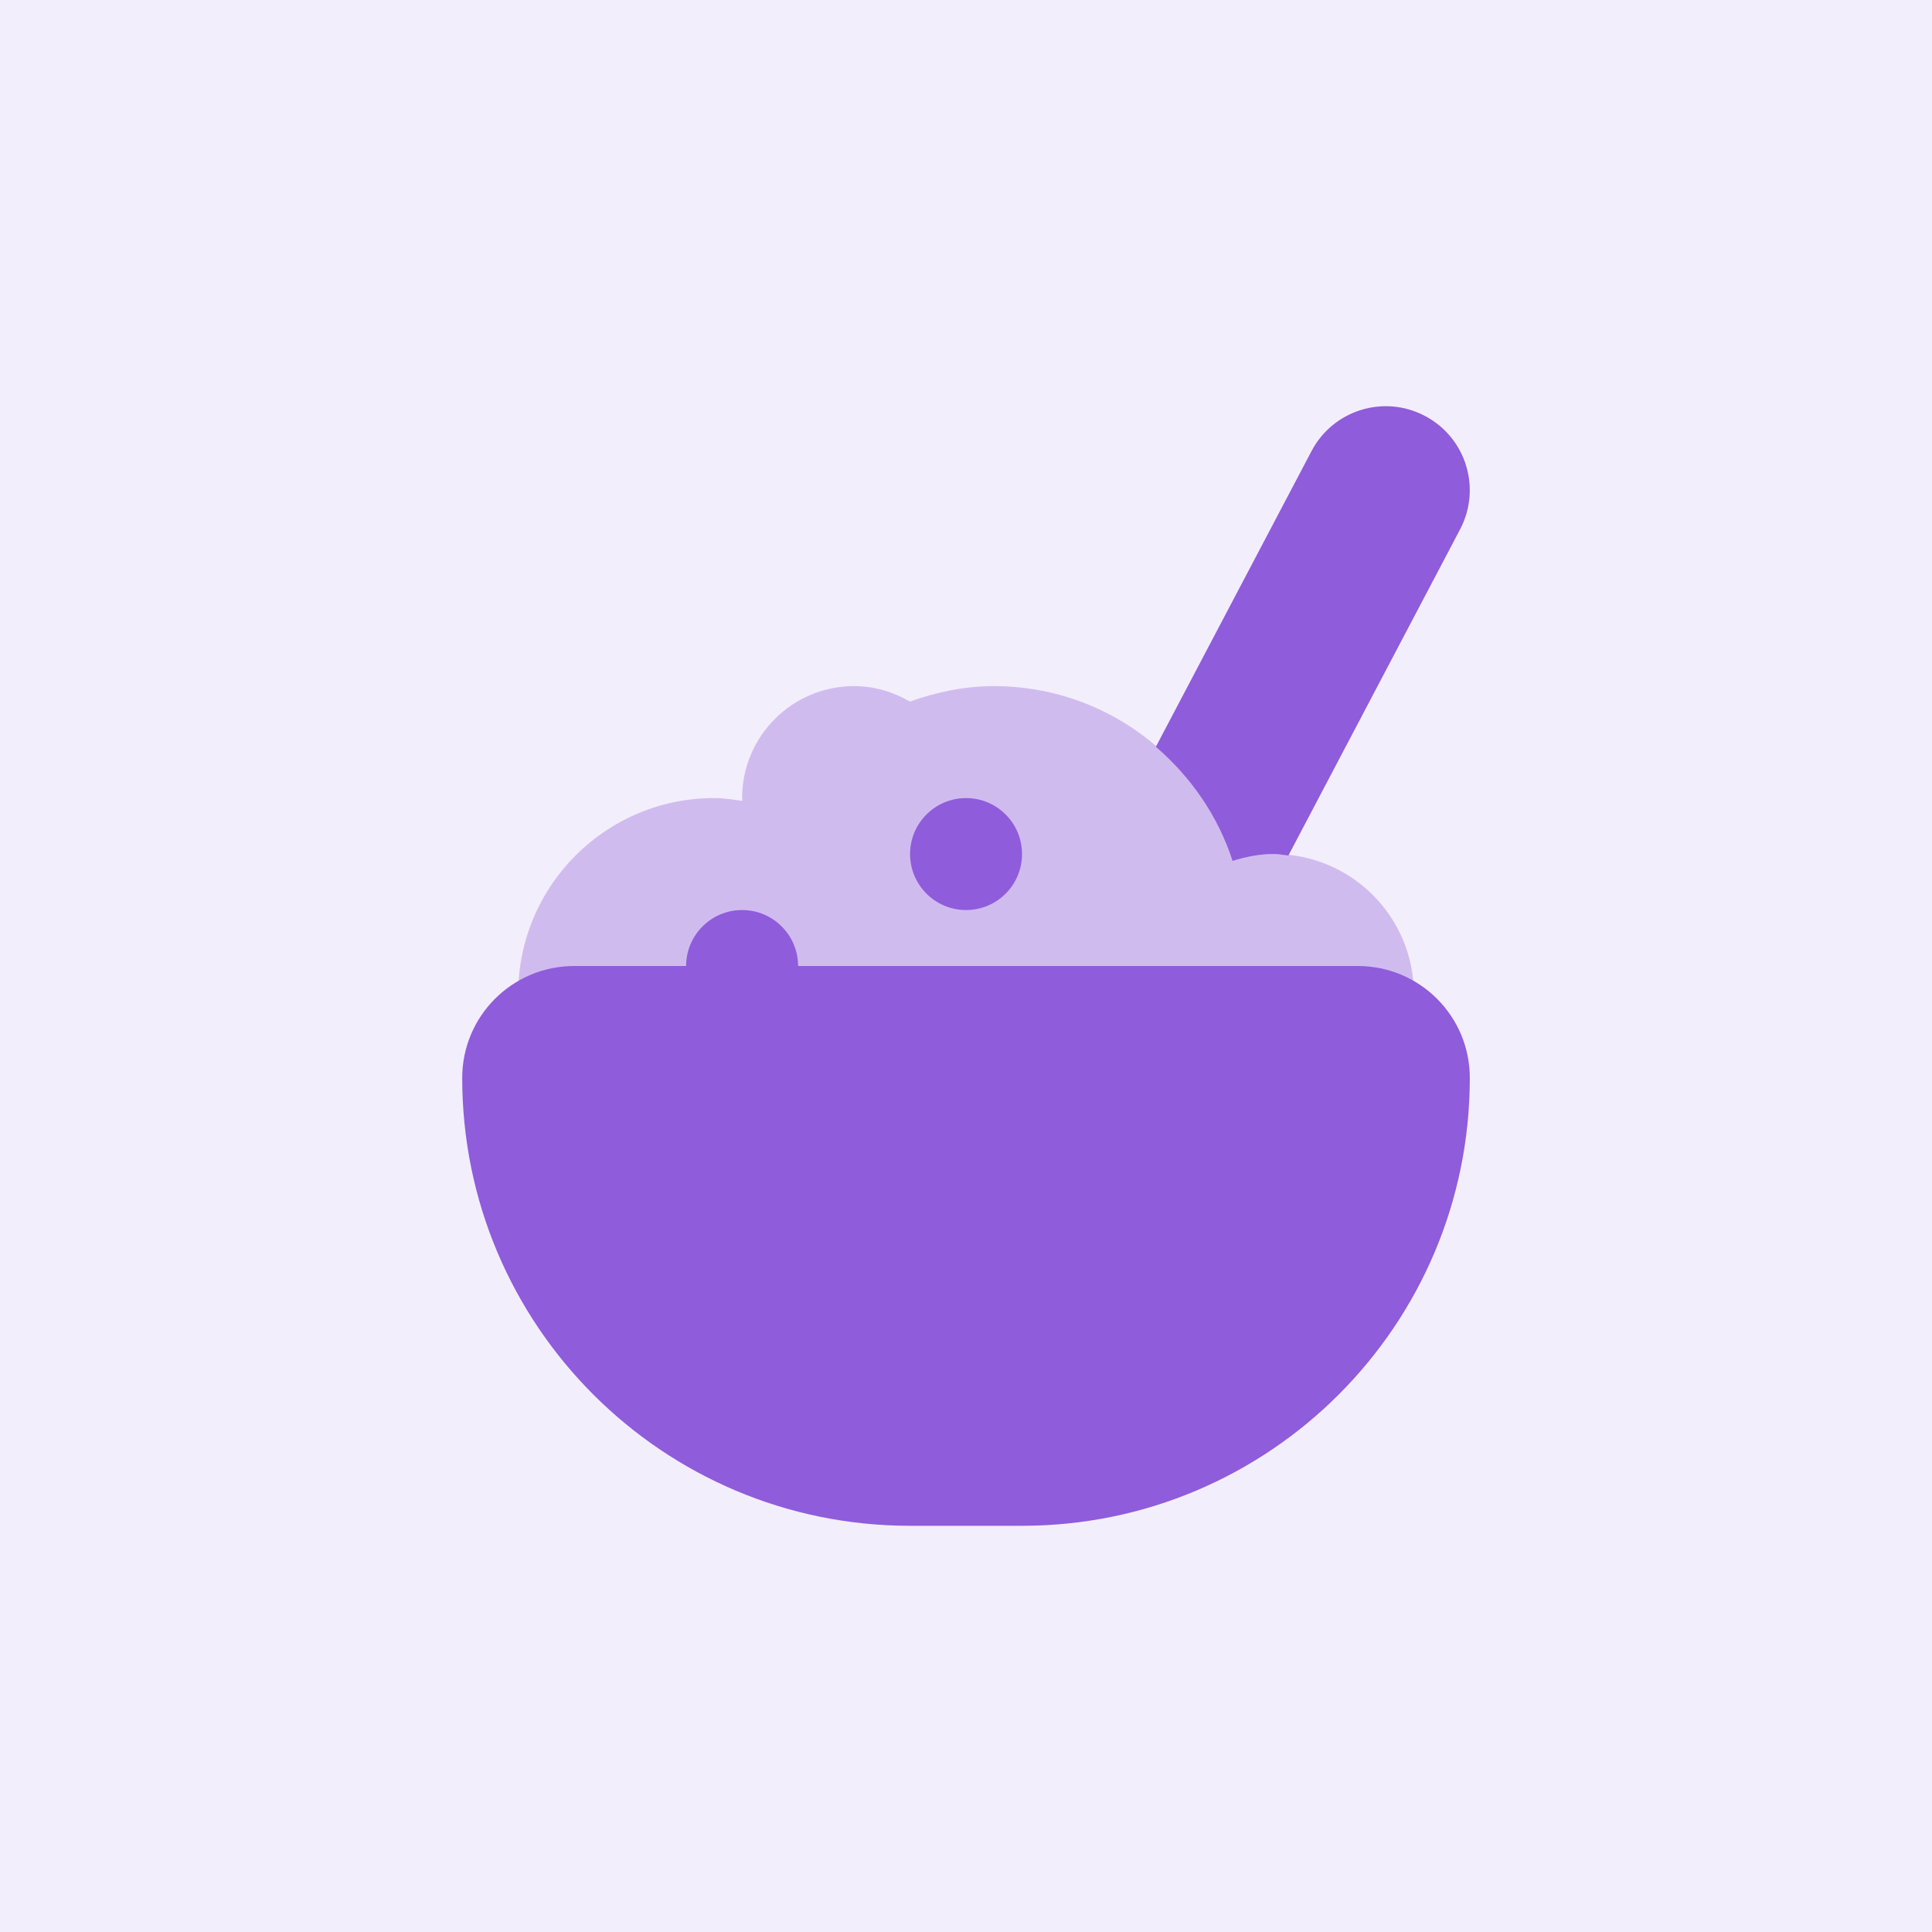
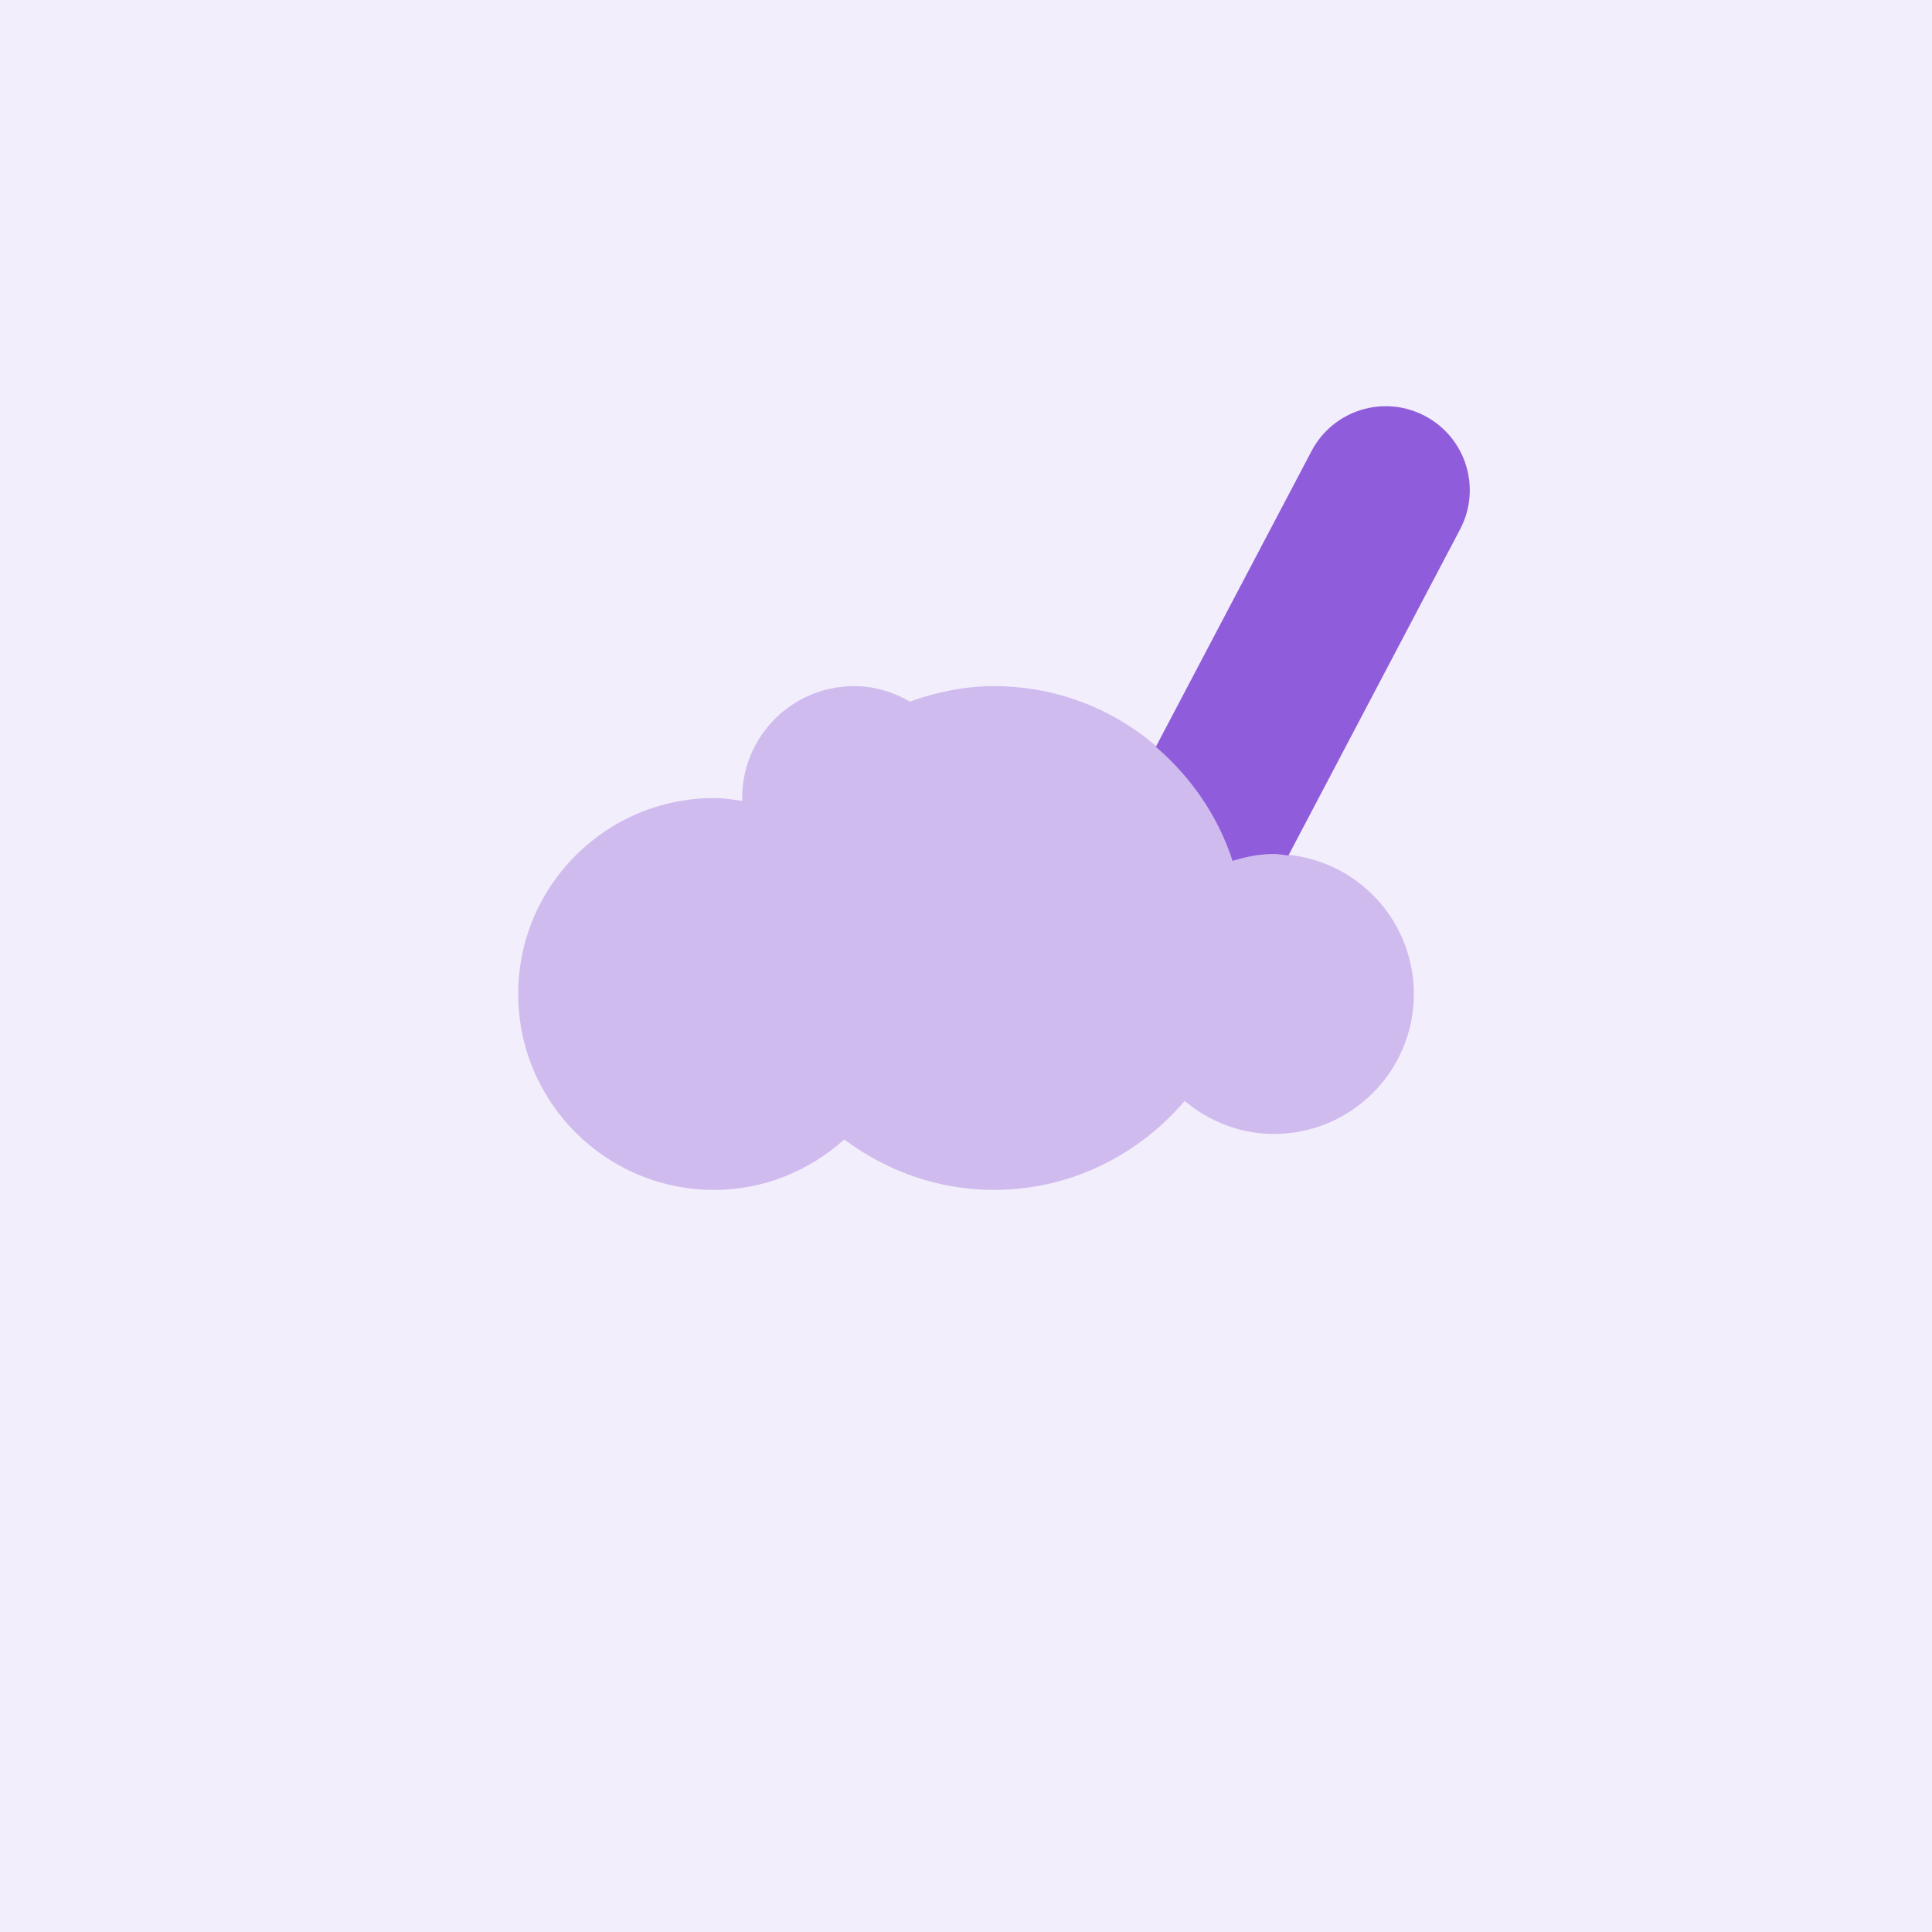
<svg xmlns="http://www.w3.org/2000/svg" width="112" height="112" viewBox="0 0 112 112" fill="none">
  <rect x="0" y="0" width="112" height="112" fill="#333333" stroke="none" />
  <g clip-path="url(#clip0_3903_25728)">
    <rect width="112" height="112" fill="#F3EEFB" />
-     <circle cx="56" cy="56" r="56" fill="#F3EEFB" />
    <path opacity="0.35" d="M73.85 49.51C73.013 49.51 72.218 49.672 71.459 49.909C69.56 44.045 64.121 39.775 57.625 39.775C55.905 39.775 54.282 40.125 52.75 40.671C51.793 40.116 50.696 39.775 49.512 39.775C45.926 39.775 43.022 42.679 43.022 46.265C43.022 46.32 43.038 46.376 43.038 46.431C42.499 46.353 41.96 46.265 41.399 46.265C35.126 46.265 30.041 51.35 30.041 57.623C30.041 63.896 35.126 68.981 41.399 68.981C44.307 68.981 46.932 67.855 48.941 66.057C51.374 67.871 54.357 68.981 57.625 68.981C62.067 68.981 65.997 66.956 68.677 63.825C70.083 64.999 71.874 65.736 73.85 65.736C78.332 65.736 81.963 62.105 81.963 57.623C81.963 53.142 78.332 49.51 73.85 49.51Z" fill="#8F5CDB" />
-     <path d="M56.003 52.756C57.795 52.756 59.248 51.303 59.248 49.511C59.248 47.718 57.795 46.266 56.003 46.266C54.211 46.266 52.758 47.718 52.758 49.511C52.758 51.303 54.211 52.756 56.003 52.756Z" fill="#8F5CDB" />
-     <path d="M78.717 56.001H46.266C46.266 54.21 44.812 52.756 43.02 52.756C41.229 52.756 39.775 54.21 39.775 56.001H33.285C29.699 56.001 26.795 58.905 26.795 62.491C26.795 76.828 38.419 88.452 52.756 88.452H59.246C73.583 88.452 85.207 76.828 85.207 62.491C85.207 58.905 82.303 56.001 78.717 56.001Z" fill="#8F5CDB" />
    <path d="M82.602 24.111C80.23 22.858 77.283 23.767 76.031 26.149L67.006 43.293C69.034 45.035 70.608 47.297 71.452 49.91C72.214 49.673 73.009 49.51 73.847 49.51C74.135 49.51 74.408 49.566 74.69 49.595L84.643 30.686C85.896 28.304 84.984 25.363 82.602 24.111Z" fill="#8F5CDB" />
  </g>
  <defs>
    <clipPath id="clip0_3903_25728">
      <rect width="112" height="112" fill="white" />
    </clipPath>
  </defs>
</svg>